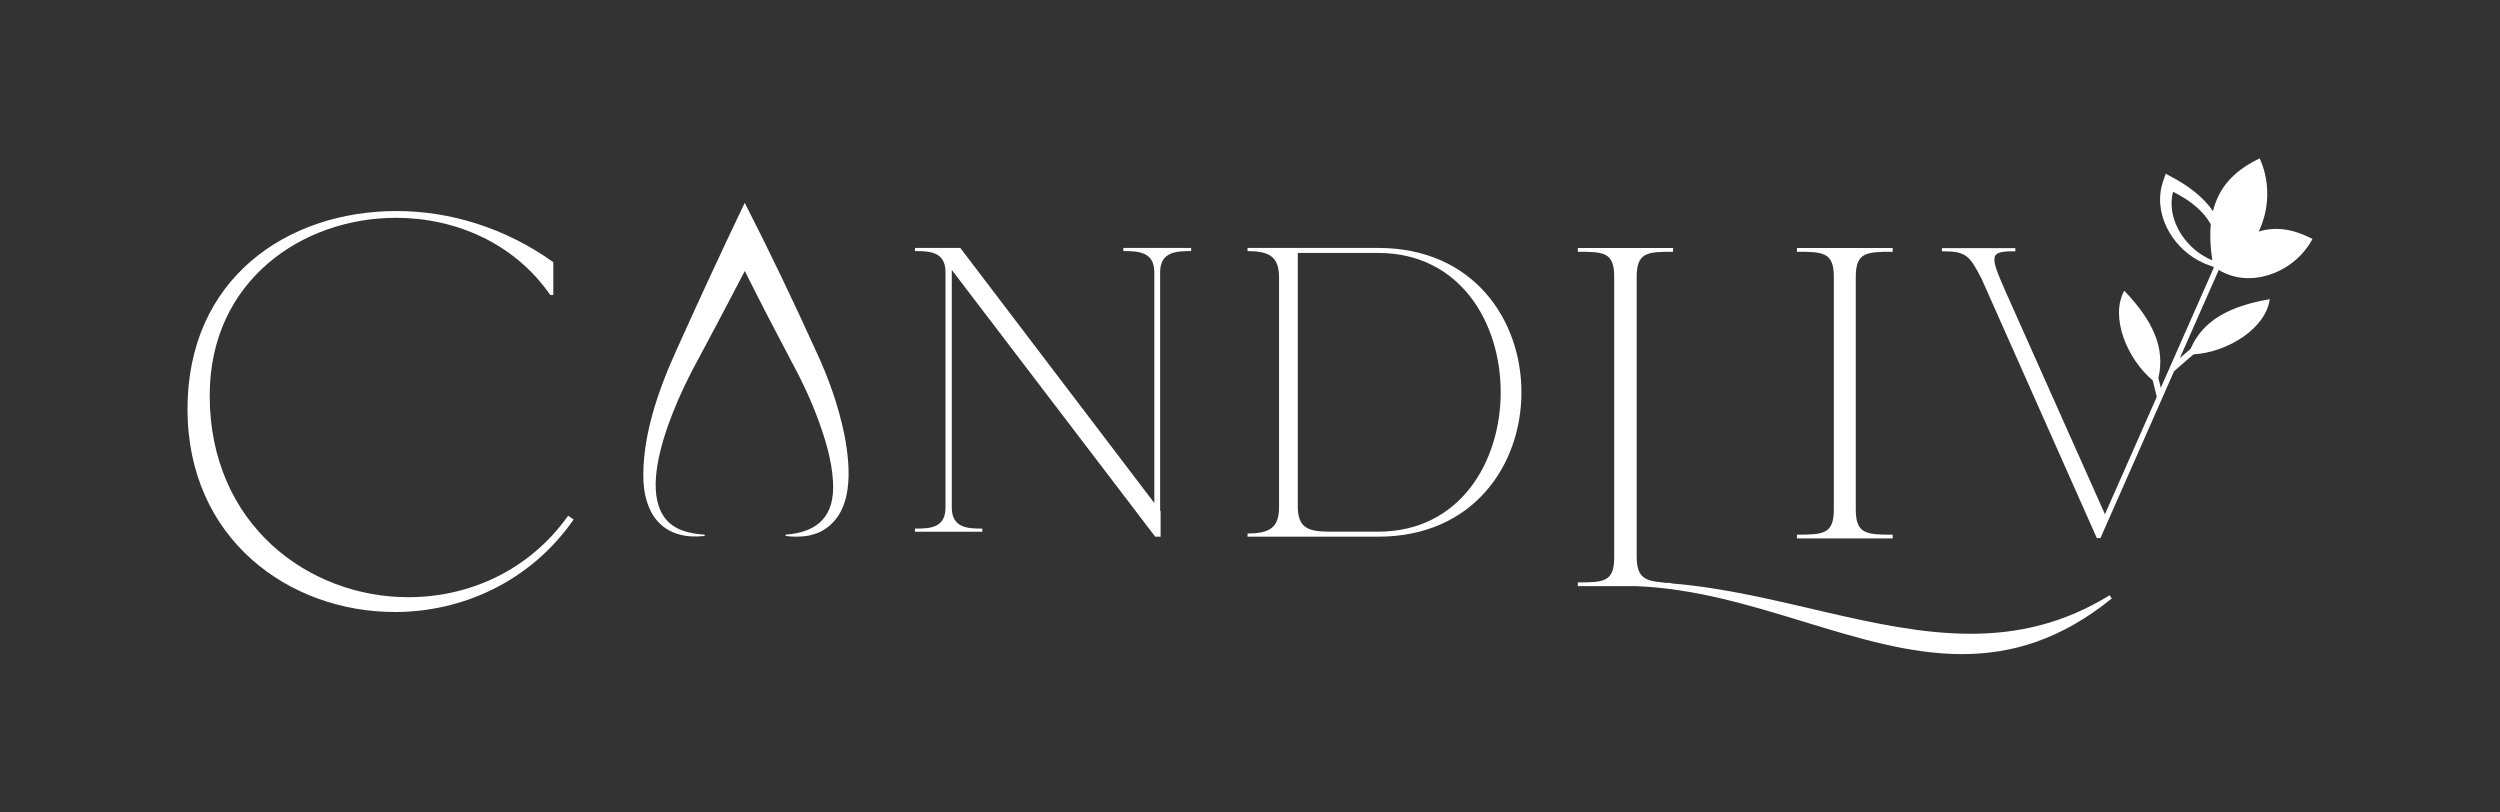
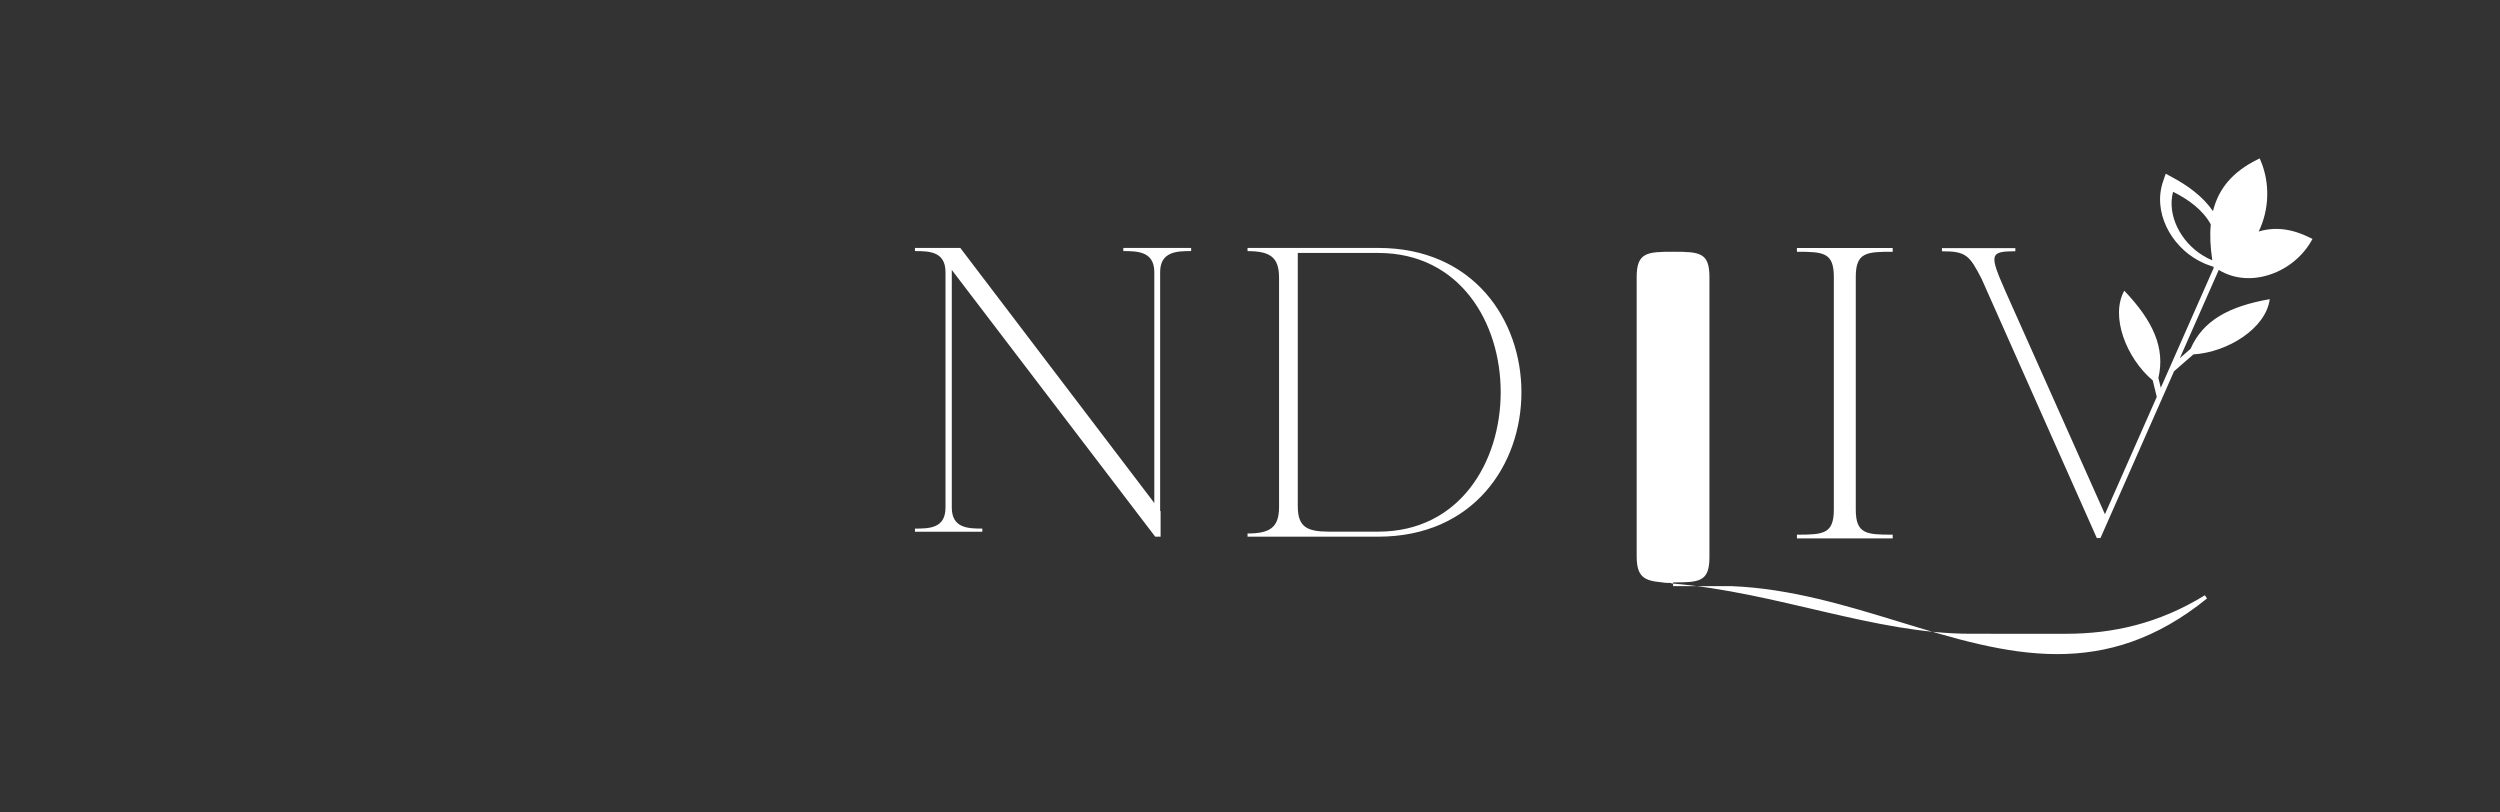
<svg xmlns="http://www.w3.org/2000/svg" viewBox="0 0 2000 650" id="Candliv_Logo_Einzeilig_Weiß">
  <rect x="0" y="0" width="2000" height="650" fill="#333333" stroke="none" />
  <defs>
    <style>.cls-1{fill:#fff;}</style>
  </defs>
-   <path d="m315.82,489.59c-84.39,0-165.82-58.23-165.82-162.36s79.45-158.41,167.3-158.41c42.44,0,86.86,13.32,125.35,40.96v26.16h-2.47c-29.12-41.95-76.49-61.69-123.38-61.69-75.01,0-149.04,50.34-149.04,142.13,0,103.14,78.96,161.38,158.91,161.38,47.87,0,96.23-20.73,127.82-65.14l4.44,2.96c-35.04,50.34-89.82,74.03-143.12,74.03Z" class="cls-1" />
  <path d="m1848.04,190.18c-14.52-7.22-27.94-8.94-41.09-4.96.03-.06.06-.12.09-.18,8.43-17.51,9.02-38.56,1.57-56.29l-.85-2.02-1.97.97c-19.29,9.55-30.9,22.83-35.42,41.23-7.95-11.68-20.39-20.68-32.65-27.16l-5.14-2.81s-1.92,5.59-1.92,5.59c-8.91,24.88,6.13,52.19,28.32,63.99l5.09,2.48,5.31,1.98c.43.13.89.24,1.34.34l.2,1.08-34.83,78.9-.18.16.07.08-7.35,16.65-1.91-7.85c5.54-23.89-4.07-45.46-27.3-69.8-11.44,20.59,1.77,54.1,22.78,71.78l3.21,13.16-41.45,93.88-79.25-177.59c-13.33-30.26-13.33-32.78,7.56-32.78v-2.52h-58.72v2.52c19.45,0,21.97,3.24,31.7,21.97l92.22,207.49h2.88l58.89-133.47,15.47-13.49c27.43-1.68,58.05-20.8,61.09-44.19-33.06,5.75-53.59,17.34-63.36,39.73l-8.58,7.48,31.14-70.59c7.11,4.32,15.26,6.57,23.86,6.57,3.44,0,6.94-.36,10.47-1.08,16.47-3.36,31.27-13.97,39.58-28.39l1.1-1.9-1.96-.98Zm-81.9,16.41s-4.48-2.59-4.48-2.59c-16.56-10.4-28.28-31.3-23.22-50.56,12.78,6.34,23.91,14.66,30.18,26.07-.82,8.59-.4,18.14,1.24,28.75-1.31-.59-2.63-1.14-3.71-1.67Z" class="cls-1" />
  <path d="m785.86,422.87c-11.5,0-24.43-.36-24.43-16.88v-190.04l162.74,213.4h4.31v-20.48h-.36v-191.12c0-16.53,13.29-16.89,24.79-16.89v-2.51h-54.25v2.51c11.5,0,24.79.36,24.79,16.89v184.66l-155.2-204.05h-36.28v2.51c11.5,0,24.43.36,24.43,16.89v188.25c0,16.53-12.57,16.88-24.43,16.88v2.51h53.89v-2.51Z" class="cls-1" />
-   <path d="m563.38,428.8c.67-.06.66-1.09-.03-1.12-5.83-.34-11.61-1.27-16.94-3.11-47.73-16.72-4.86-106.28,11.41-135.78,12.81-23.92,25.54-47.9,38.03-71.99,12.12,24.36,24.68,48.51,37.42,72.55,8.15,14.96,15.57,30.71,21.41,46.73,5.76,15.7,10.81,32.46,11.71,48.99,1.71,26.68-11.03,40.64-37.52,42.61-.65.06-.7,1.02-.03,1.12,5.89.75,11.97.8,18.08-.31,3.03-.64,6.06-1.56,8.99-2.88,27.83-13.78,24.61-51.61,19.73-77.18-4.78-23.72-12.97-46.64-23.27-68.52-17.88-39.41-36.86-79.07-56.58-117.66-18.67,38.98-37.1,78.84-54.81,118.23-14.41,31.77-27.66,69.44-26.22,104.76,1.63,29.48,18.37,46.86,48.62,43.57Z" class="cls-1" />
-   <path d="m1576.42,507.01c-76.61,0-155.37-33.38-238.83-40.23h.86c-.86,0-1.28,0-2.14-.43-2.14,0-4.28,0-6.42-.43-14.55-1.28-20.54-4.28-20.54-20.97v-223.42c0-19.69,8.56-20.12,29.1-20.12v-3h-76.19v3c20.97,0,29.1.43,29.1,20.12v224.28c0,19.69-8.13,20.12-29.1,20.12v3h47.08c94.16,3.85,177.19,54.36,260.23,54.36,39.8,0,79.18-11.56,119.84-44.51l-1.71-2.57c-36.81,22.68-73.62,30.82-111.28,30.82Z" class="cls-1" />
+   <path d="m1576.42,507.01c-76.61,0-155.37-33.38-238.83-40.23h.86c-.86,0-1.28,0-2.14-.43-2.14,0-4.28,0-6.42-.43-14.55-1.28-20.54-4.28-20.54-20.97v-223.42c0-19.69,8.56-20.12,29.1-20.12v-3v3c20.97,0,29.1.43,29.1,20.12v224.28c0,19.69-8.13,20.12-29.1,20.12v3h47.08c94.16,3.85,177.19,54.36,260.23,54.36,39.8,0,79.18-11.56,119.84-44.51l-1.71-2.57c-36.81,22.68-73.62,30.82-111.28,30.82Z" class="cls-1" />
  <path d="m1514.15,427.74c-20.97,0-29.53-.43-29.53-20.12v-186.09c0-19.69,8.56-20.12,29.53-20.12v-3h-76.61v3c20.97,0,29.53.43,29.53,20.12v186.09c0,19.69-8.56,20.12-29.53,20.12v3h76.61v-3Z" class="cls-1" />
  <path d="m1102.56,429.34h-104.53v-2.56c17.91,0,25.22-4.75,25.22-21.2v-183.48c0-16.45-7.31-21.2-25.22-21.2v-2.56h104.53c152.78,0,152.78,231,0,231Zm-39.47-4.02h39.47c130.49,0,130.85-222.96,0-222.96h-64.33v202.49c0,16.45,6.94,20.47,24.85,20.47Z" class="cls-1" />
</svg>